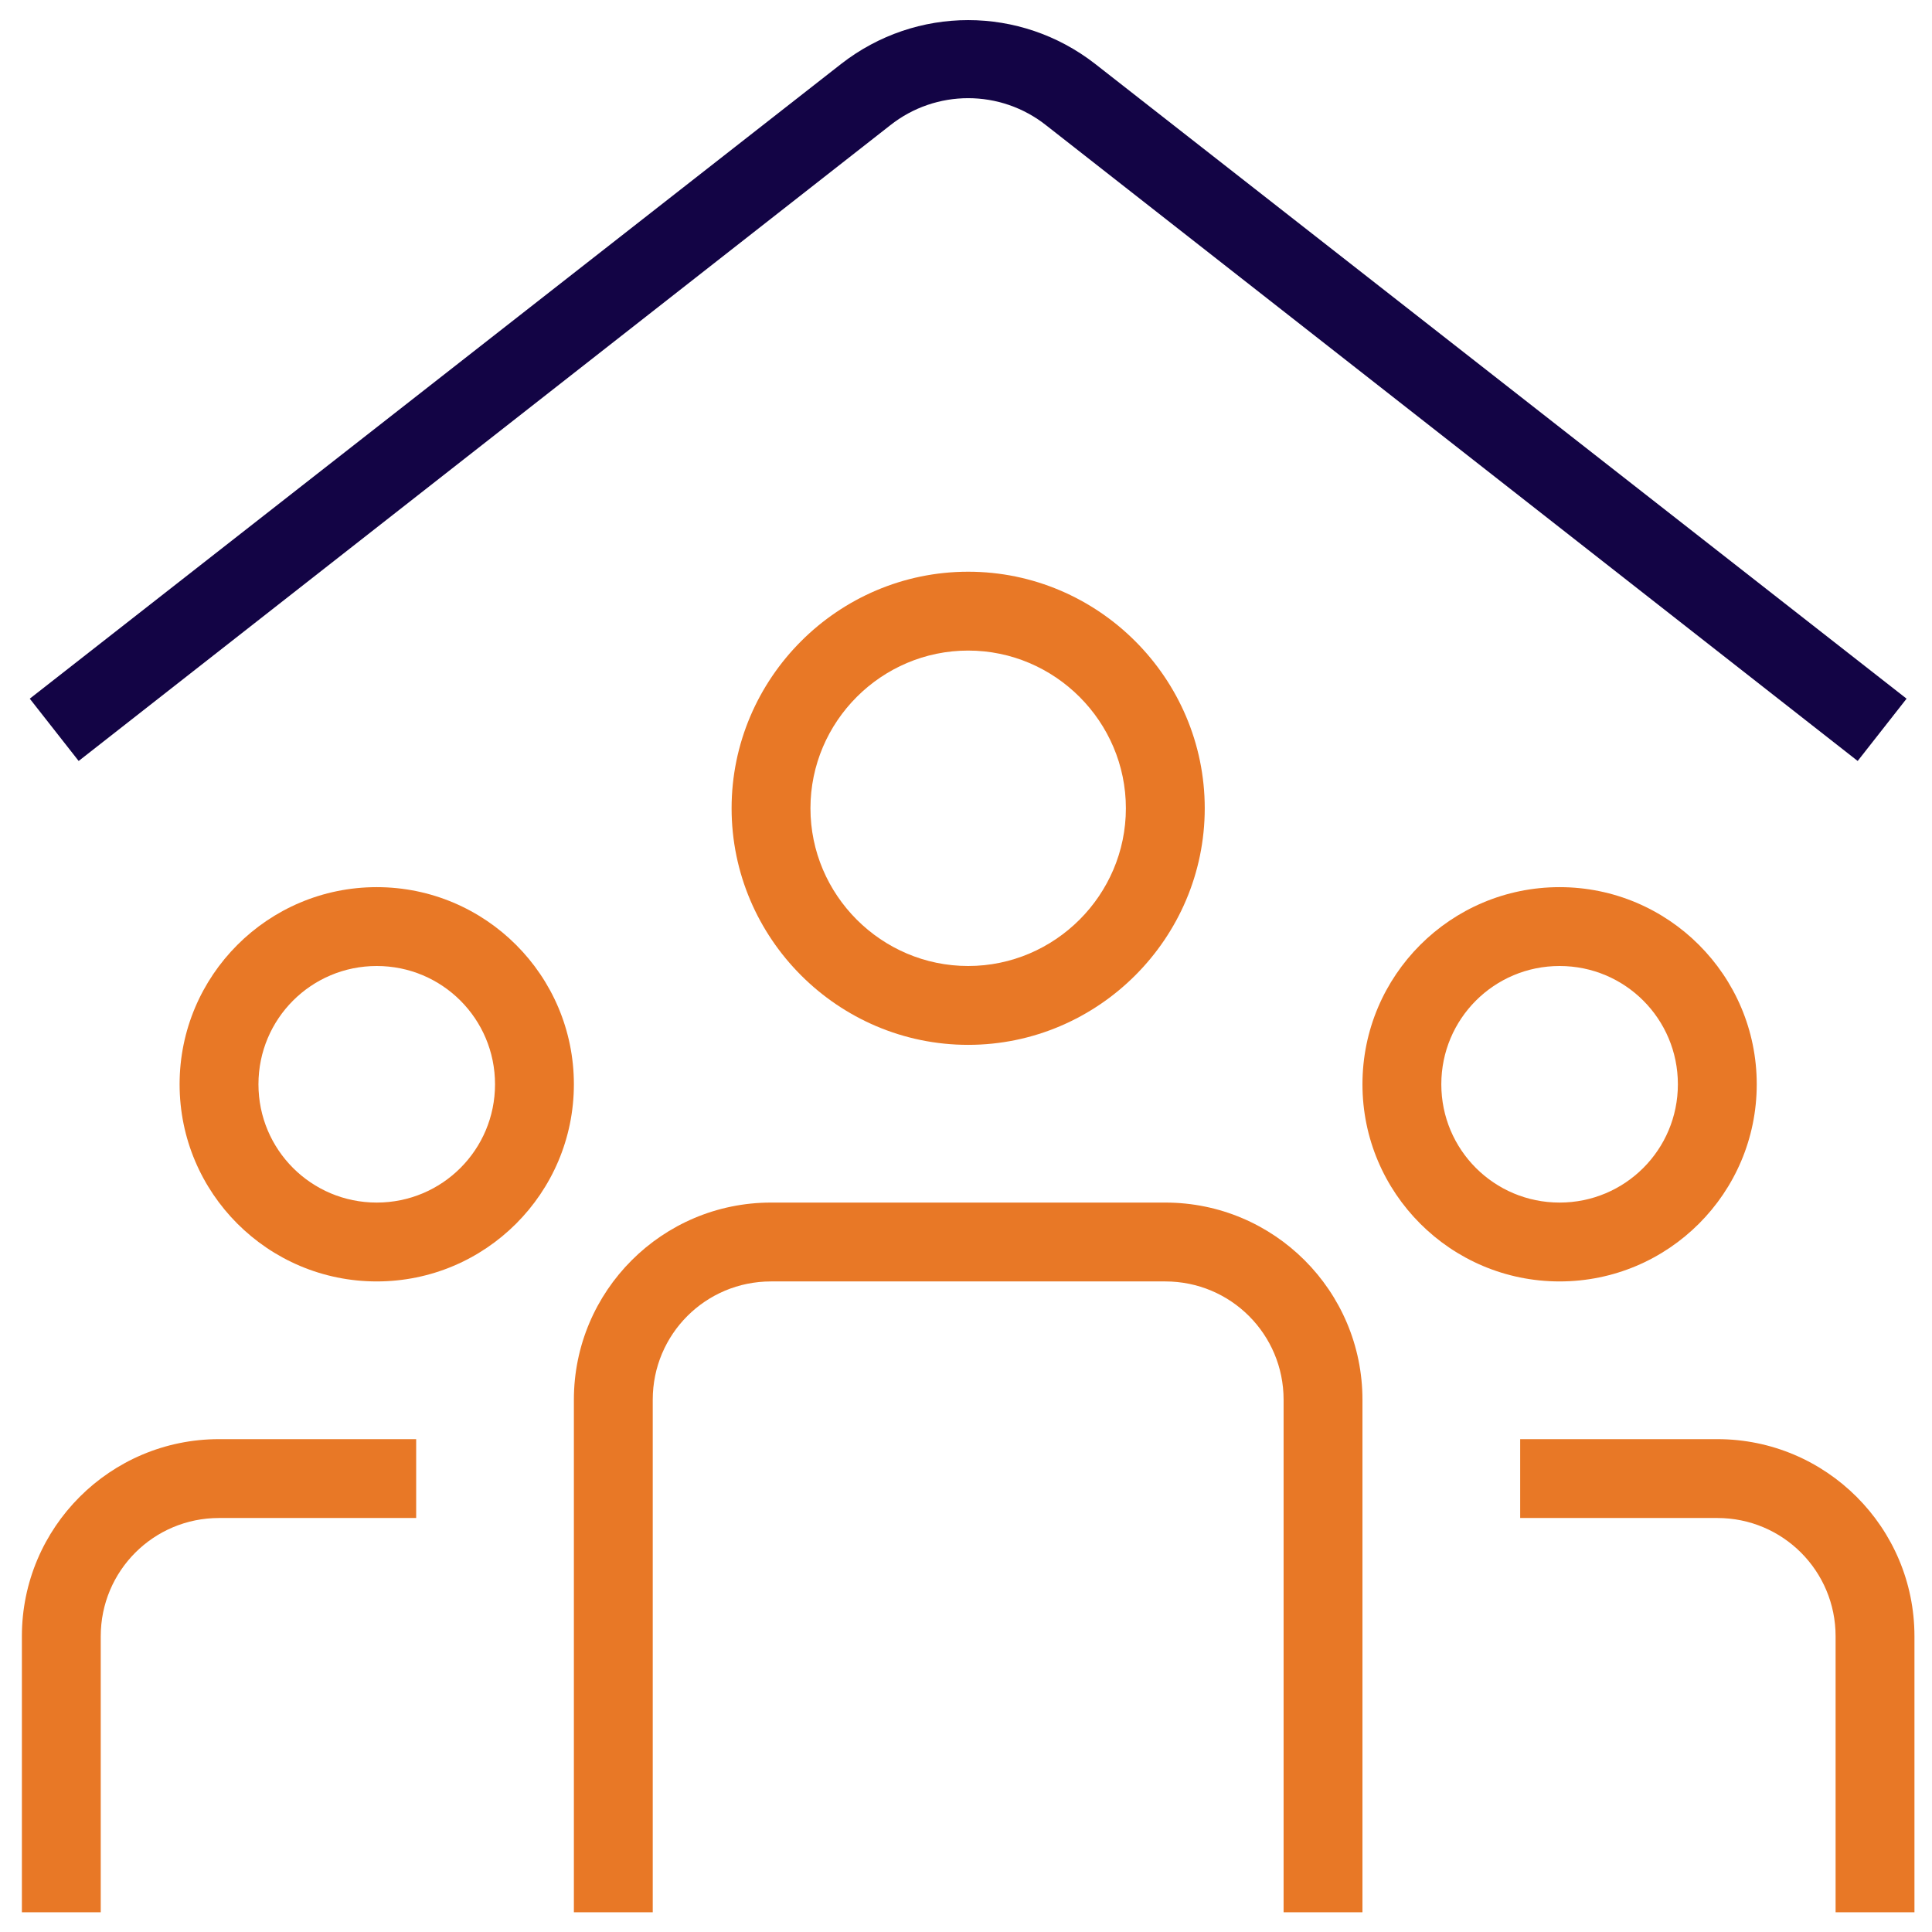
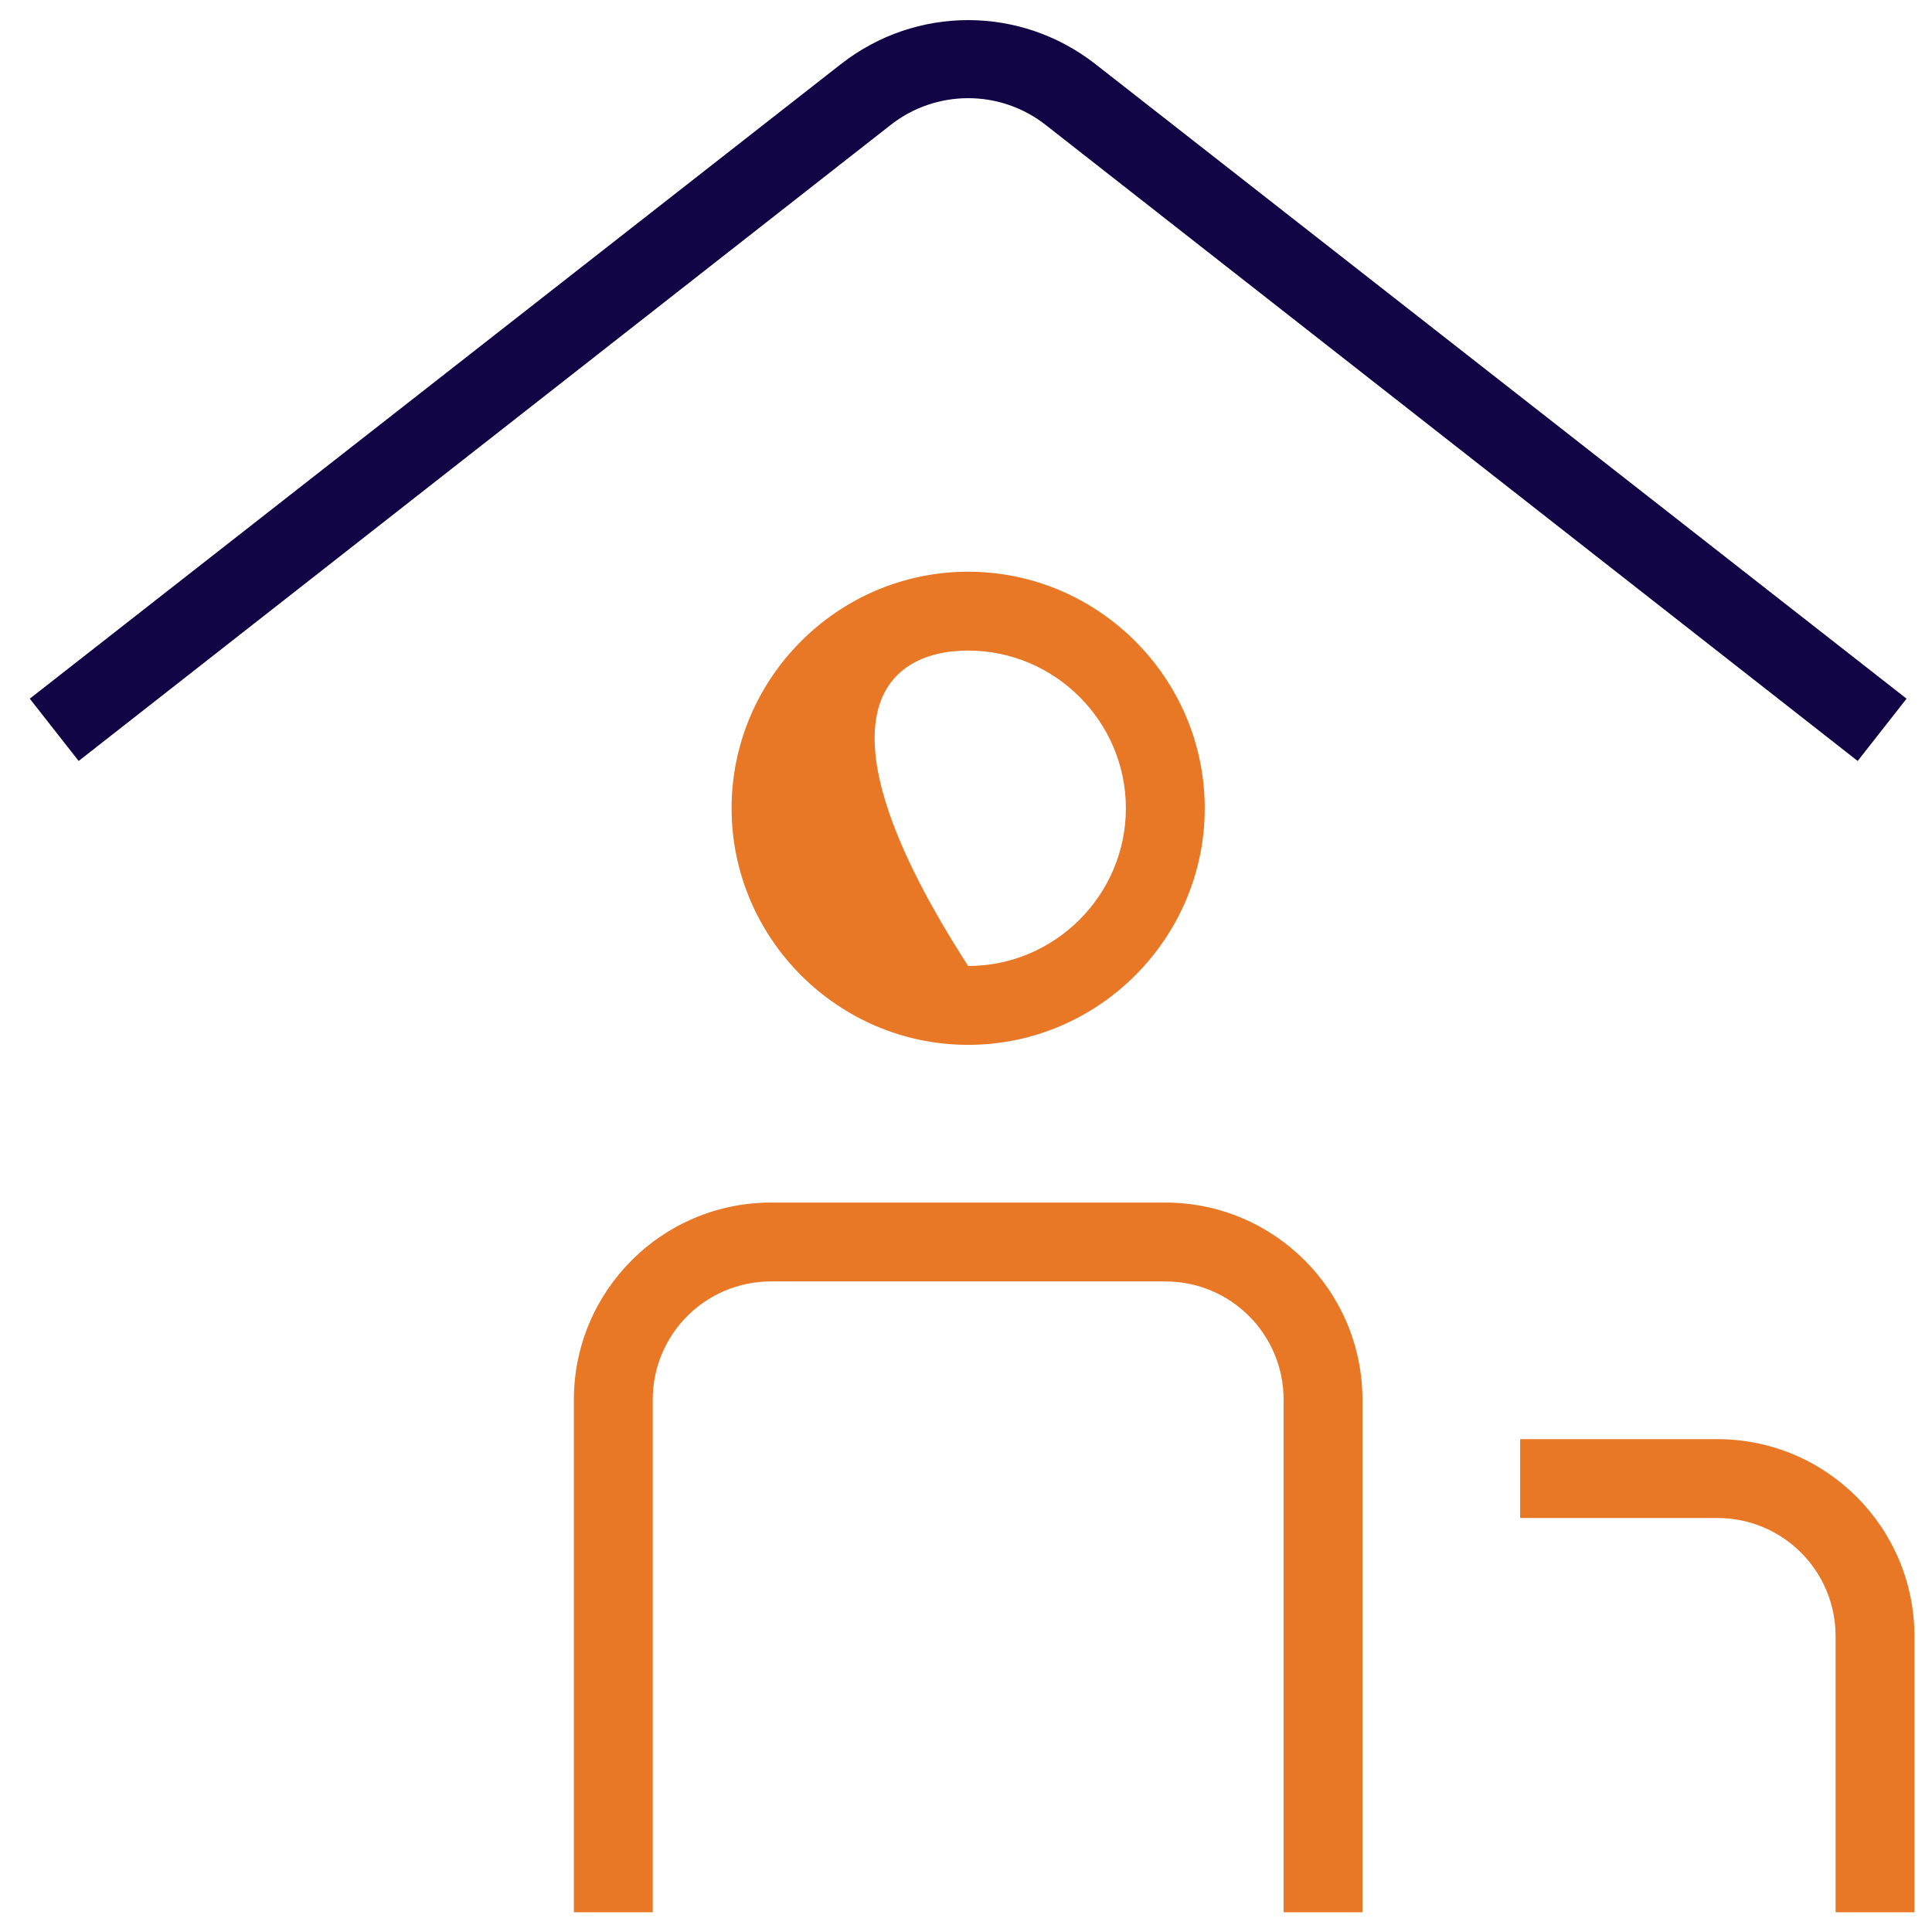
<svg xmlns="http://www.w3.org/2000/svg" fill="none" viewBox="0 0 49 49" height="49" width="49">
  <g clip-path="url(#clip0_5580_65209)">
    <path fill="#130445" d="M47.115 19.3L26.535 3.18C25.375 2.26 23.735 2.26 22.575 3.18L1.995 19.3L0.755 17.72L21.335 1.62C23.235 0.14 25.875 0.14 27.775 1.62L48.355 17.72L47.115 19.3Z" />
-     <path fill="#E87826" d="M2.555 41.5C2.555 39.84 3.895 38.5 5.555 38.5H10.555V36.5H5.555C2.795 36.5 0.555 38.74 0.555 41.5V48.5H2.555V41.5Z" />
-     <path fill="#E87826" d="M9.555 22.5C6.795 22.5 4.555 24.74 4.555 27.5C4.555 30.26 6.795 32.5 9.555 32.5C12.315 32.5 14.555 30.26 14.555 27.5C14.555 24.74 12.315 22.5 9.555 22.5ZM9.555 30.5C7.895 30.5 6.555 29.16 6.555 27.5C6.555 25.84 7.895 24.5 9.555 24.5C11.215 24.5 12.555 25.84 12.555 27.5C12.555 29.16 11.215 30.5 9.555 30.5Z" />
    <path fill="#E87826" d="M48.555 41.5C48.555 38.74 46.315 36.5 43.555 36.5H38.555V38.5H43.555C45.215 38.5 46.555 39.84 46.555 41.5V48.5H48.555V41.5Z" />
-     <path fill="#E87826" d="M39.555 22.5C36.795 22.5 34.555 24.74 34.555 27.5C34.555 30.26 36.795 32.5 39.555 32.5C42.315 32.5 44.555 30.26 44.555 27.5C44.555 24.74 42.315 22.5 39.555 22.5ZM39.555 30.5C37.895 30.5 36.555 29.16 36.555 27.5C36.555 25.84 37.895 24.5 39.555 24.5C41.215 24.5 42.555 25.84 42.555 27.5C42.555 29.16 41.215 30.5 39.555 30.5Z" />
-     <path fill="#E87826" d="M24.555 14.5C21.255 14.5 18.555 17.2 18.555 20.5C18.555 23.8 21.255 26.5 24.555 26.5C27.855 26.5 30.555 23.8 30.555 20.5C30.555 17.2 27.855 14.5 24.555 14.5ZM24.555 24.5C22.355 24.5 20.555 22.7 20.555 20.5C20.555 18.3 22.355 16.5 24.555 16.5C26.755 16.5 28.555 18.3 28.555 20.5C28.555 22.7 26.755 24.5 24.555 24.5Z" />
+     <path fill="#E87826" d="M24.555 14.5C21.255 14.5 18.555 17.2 18.555 20.5C18.555 23.8 21.255 26.5 24.555 26.5C27.855 26.5 30.555 23.8 30.555 20.5C30.555 17.2 27.855 14.5 24.555 14.5ZM24.555 24.5C20.555 18.3 22.355 16.5 24.555 16.5C26.755 16.5 28.555 18.3 28.555 20.5C28.555 22.7 26.755 24.5 24.555 24.5Z" />
    <path fill="#E87826" d="M34.555 35.5C34.555 32.74 32.315 30.5 29.555 30.5H19.555C16.795 30.5 14.555 32.74 14.555 35.5V48.5H16.555V35.5C16.555 33.84 17.895 32.5 19.555 32.5H29.555C31.215 32.5 32.555 33.84 32.555 35.5V48.5H34.555V35.5Z" />
  </g>
  <defs>
    <clipPath id="clip0_5580_65209">
      <rect transform="translate(0.555 0.5)" fill="white" height="48" width="48" />
    </clipPath>
  </defs>
</svg>